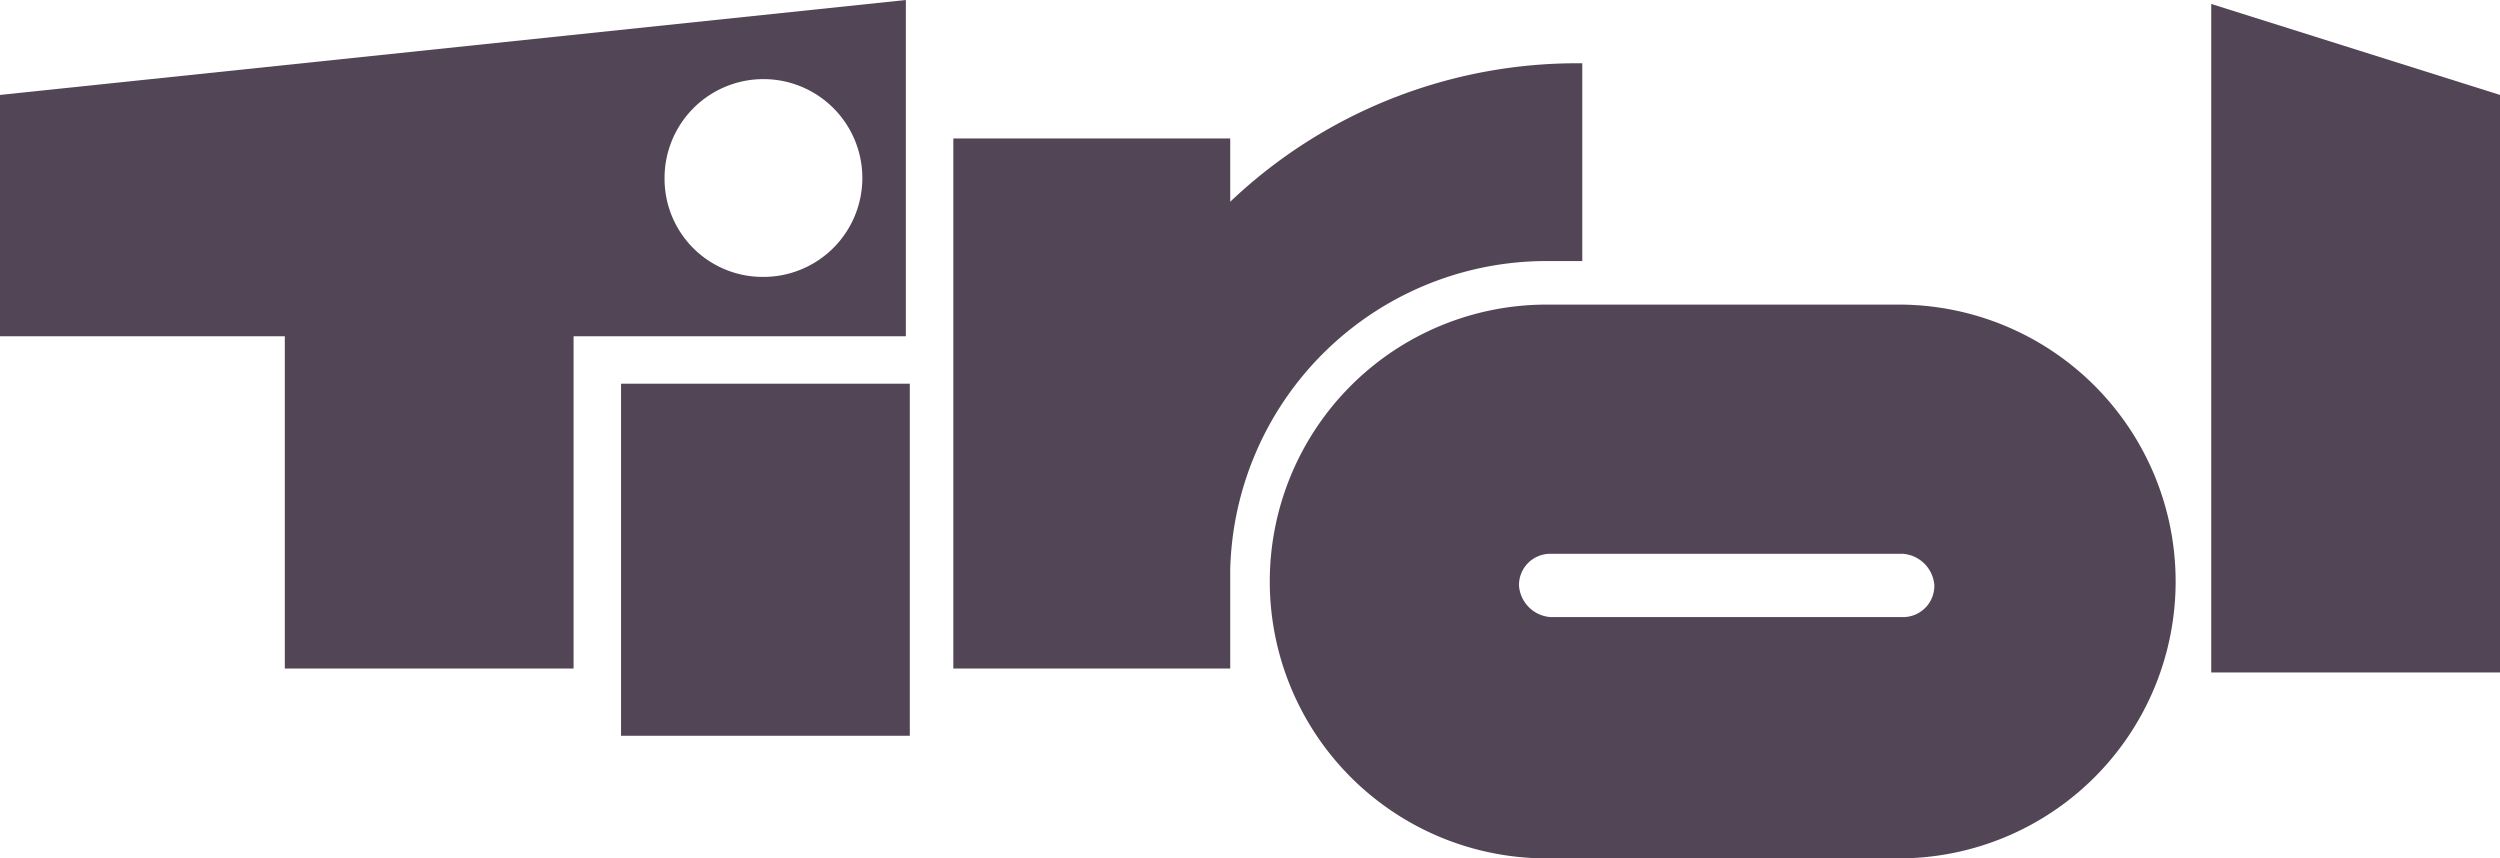
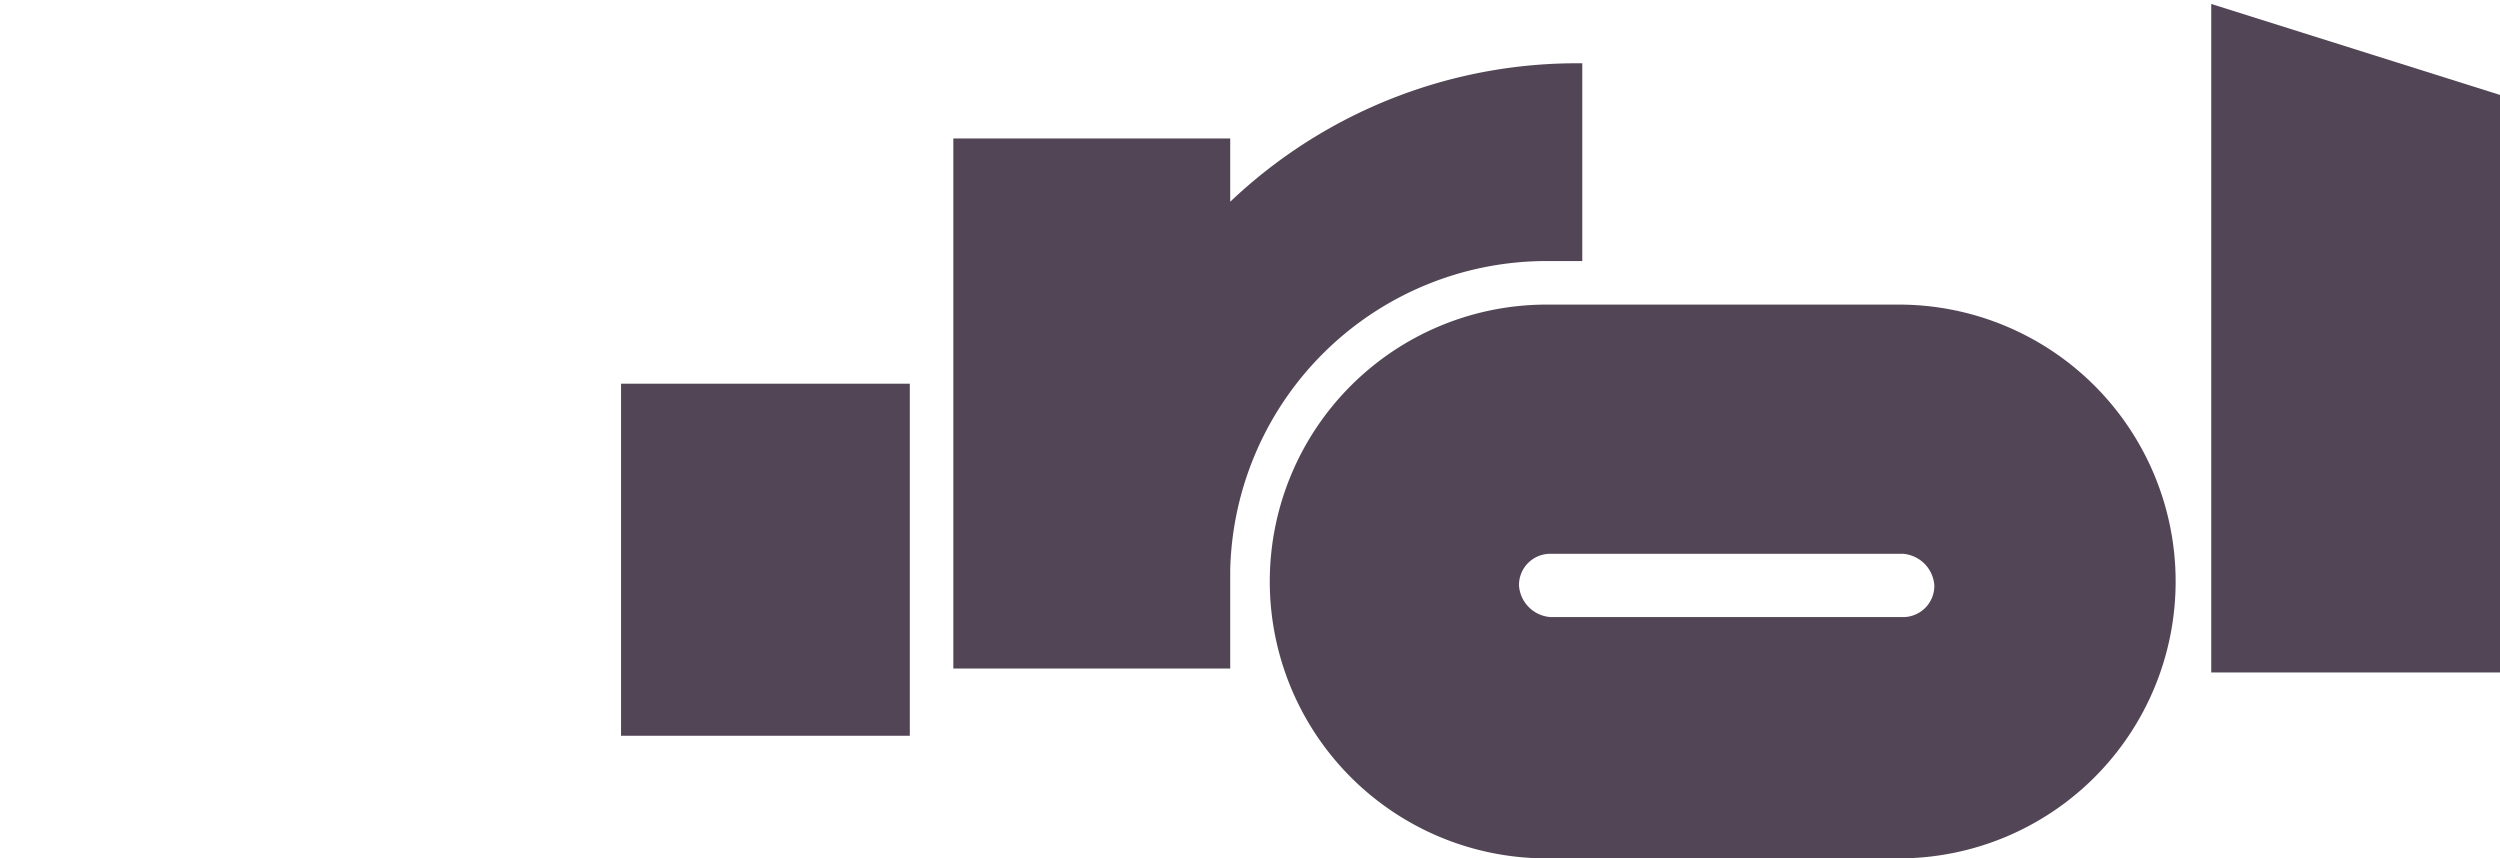
<svg xmlns="http://www.w3.org/2000/svg" id="Layer_1" data-name="Layer 1" width="63.2" height="21.7" viewBox="0 0 63.2 21.7">
  <defs>
    <style>.cls-1{fill:#524656;}</style>
  </defs>
  <path class="cls-1" d="M50.1,27.5a7,7,0,1,1,0-14H59a7,7,0,0,1,0,14Zm9-6.1a.79.79,0,0,0,.8-.8.86.86,0,0,0-.8-.8H50.2a.79.79,0,0,0-.8.8.86.86,0,0,0,.8.8Z" transform="translate(-11 -5.8)" />
  <rect class="cls-1" x="15.7" y="9.7" width="7.3" height="8.9" />
  <polygon class="cls-1" points="55.9 17 63.2 17 63.2 2.4 55.9 0.1 55.9 17" />
  <path class="cls-1" d="M51,7.4a12.72,12.72,0,0,0-8.9,3.5V9.3h-7V22.7h7V20.2a8,8,0,0,1,8.1-7.8H51Z" transform="translate(-11 -5.8)" />
-   <path class="cls-1" d="M11,8.2,33.9,5.8v8.5H25.5v8.4H18.2V14.3H11Zm19.3,4.6a2.5,2.5,0,1,0-2.5-2.5A2.48,2.48,0,0,0,30.3,12.8Z" transform="translate(-11 -5.8)" />
</svg>